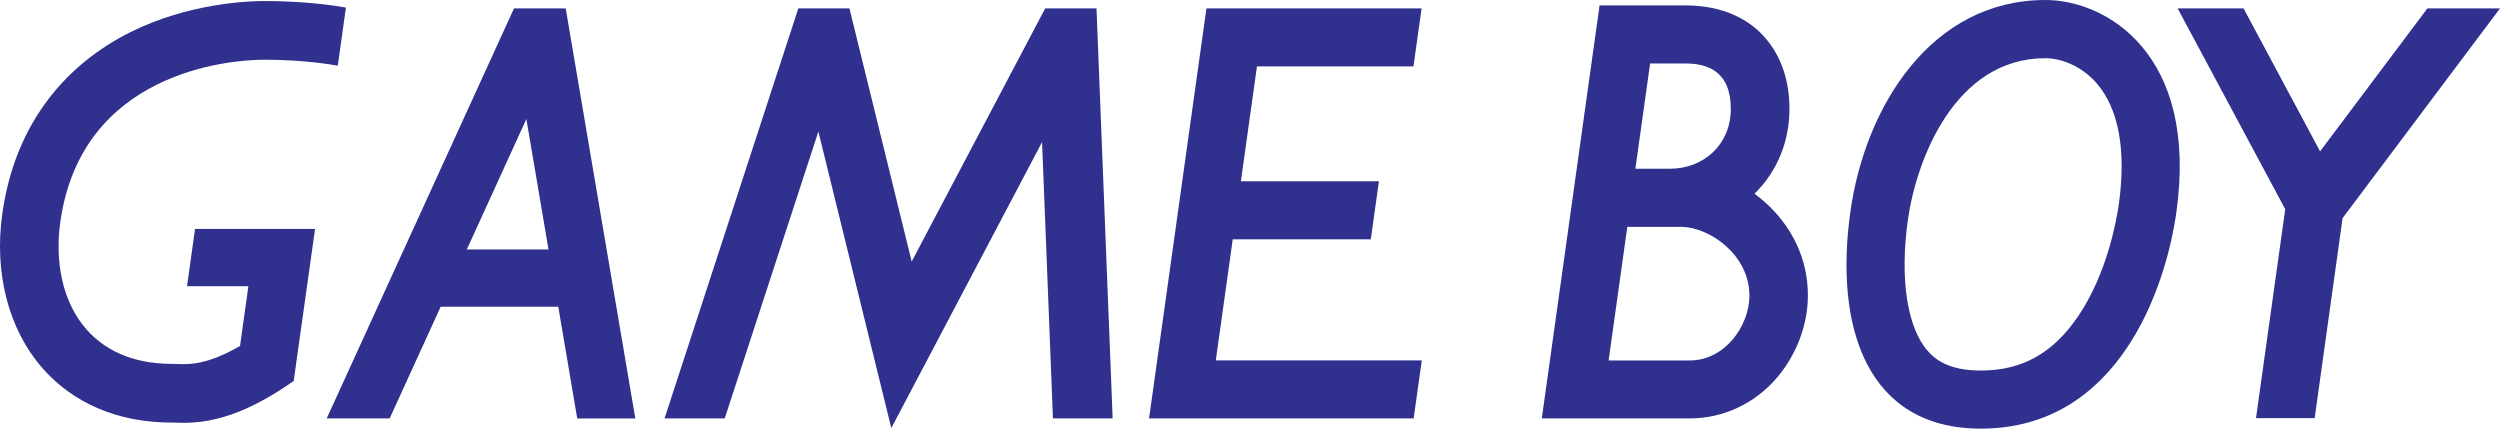
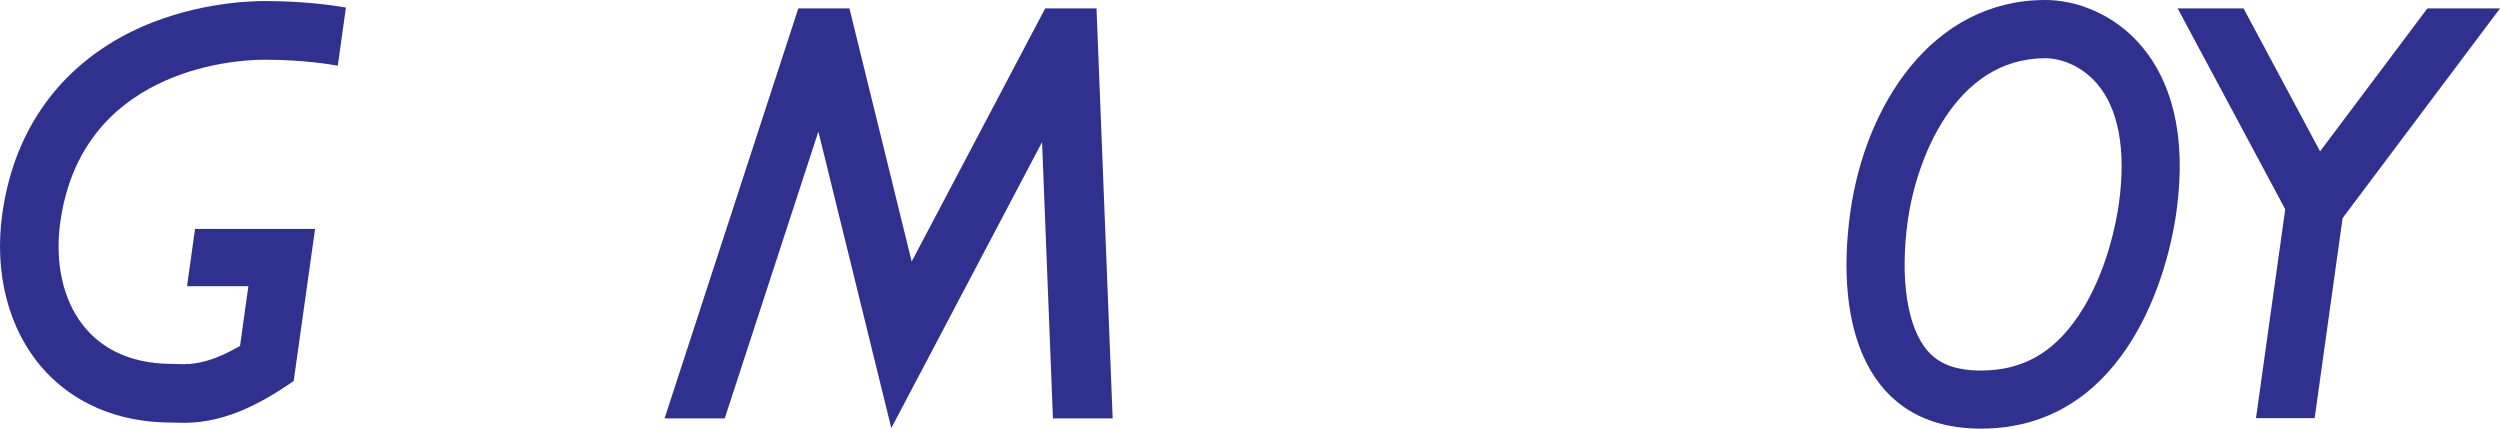
<svg xmlns="http://www.w3.org/2000/svg" xmlns:ns1="http://sodipodi.sourceforge.net/DTD/sodipodi-0.dtd" xmlns:ns2="http://www.inkscape.org/namespaces/inkscape" version="1.1" id="Layer_1" x="0px" y="0px" viewBox="0 0 3838.992 658.2" xml:space="preserve" ns1:docname="Nintendo Game Bo color thin.svg" width="3838.992" height="658.2" ns2:version="1.2 (dc2aedaf03, 2022-05-15)">
  <defs id="defs716" />
  <ns1:namedview id="namedview714" pagecolor="#505050" bordercolor="#eeeeee" borderopacity="1" ns2:showpageshadow="0" ns2:pageopacity="0" ns2:pagecheckerboard="0" ns2:deskcolor="#505050" showgrid="false" ns2:zoom="0.21542068" ns2:cx="1919.5" ns2:cy="157.83071" ns2:window-width="1366" ns2:window-height="697" ns2:window-x="-8" ns2:window-y="-8" ns2:window-maximized="1" ns2:current-layer="Layer_1" />
  <style type="text/css" id="style687">
	.st0{fill:#30308F;}
	.st1{fill:#FFFFFF;}
</style>
  <g id="g711" transform="translate(-0.008,-343)">
    <g id="g709">
-       <polygon class="st0" points="2170.5,445 1930.2,445 1905.5,621.3 2117.5,621.3 2105,710.5 1893,710.5 1867,896.4 2183.3,896.4 2170.8,985.5 1764.5,985.5 1852.6,355.9 2183,355.9 " id="polygon695" />
      <polygon class="st0" points="3562.7,575.4 3445.2,355.9 3344,355.9 3509.2,664.3 3464.3,985.1 3554.4,985.1 3597.3,677.9 3839,355.9 3727.5,355.9 " id="polygon697" />
      <polygon class="st0" points="1616.9,985.5 1708.6,985.5 1683.8,355.9 1605,355.9 1400,744.6 1304.4,355.9 1225.9,355.9 1020.5,985.5 1112.9,985.5 1256.7,545 1368.7,1000.3 1600.2,561.2 " id="polygon699" />
      <path class="st0" d="m 3140.9,343 c -174.4,0 -276.7,162.2 -299.5,325.5 -24.8,177.1 25.4,332.7 200.4,332.7 212.5,0 284.2,-217.8 300.3,-332.7 C 3376.1,425.2 3233.9,343 3140.9,343 Z m 112.8,313.2 c -3.3,23.7 -17.6,105.9 -62.1,171.8 -38.7,57.3 -86.3,84 -149.9,84 -49.5,0 -70.3,-17.3 -81.7,-30.3 -31.5,-36.2 -42.8,-111.2 -30.3,-200.7 12.9,-92.3 71.9,-248.6 211.1,-248.6 21.9,0 54.1,10.1 78.7,38.3 33.9,38.8 45.7,102.9 34.2,185.5 z" id="path701" />
      <path class="st0" d="m 451,928 c -28.7,20.1 -55.3,35.2 -80.3,45.6 -39.1,16.2 -69,18.7 -88.9,18.7 -5,0 -9.4,-0.2 -13.2,-0.3 -1.3,0 -3.2,-0.1 -3.8,-0.1 -0.1,0 -0.3,0 -0.4,0 C 159.9,991.9 98,946.1 64.6,907.6 13.1,848.5 -9.2,762.4 3.5,671.5 c 9.6,-69 34.2,-129.2 73,-179.1 32.4,-41.6 74.2,-75.3 124.3,-100.3 88.9,-44.1 179.5,-47.5 205.1,-47.5 61.5,0 107.2,6.8 125.3,10 l -12.5,89.3 c -9.8,-1.8 -52.7,-9.2 -112.8,-9.2 -54.8,0 -281,19 -313.3,249.3 -15,107.1 32.6,218 172.2,217.8 18.4,0 46.2,5.9 103.8,-27.6 l 12.8,-91.7 h -94.2 l 12.3,-87.9 h 184.3 z" id="path703" />
-       <path class="st0" d="M 868.7,355.9 H 789.3 L 501.7,985.5 h 96.7 L 676.7,814 h 180.6 l 29.1,171.6 h 89.2 z m -151.9,370.2 91.5,-200.3 34,200.3 z" id="path705" />
-       <path class="st0" d="m 2709.4,652.7 c -4.9,-4.3 -10,-8.4 -15.2,-12.2 34.5,-33.7 53.6,-79.7 53.7,-129.8 0.1,-60 -23.7,-96.5 -43.7,-116.5 -19.9,-20 -56.2,-42.9 -115.9,-42.9 h -97 v 0 h -35 l -88.7,634.2 h 32.9 v 0 H 2595 v 0 c 51,0 100.1,-22.6 134.6,-63.6 29.6,-35.2 46.6,-80.8 46.6,-125.1 0.2,-54.8 -23.6,-106 -66.8,-144.1 z M 2533.9,440.5 h 54.4 v 0 c 33.4,0 69.7,11.6 69.5,70 -0.1,54.5 -41.5,91.6 -93.6,91.6 v 0 h -52.9 z m 61.3,456 v 0 h -125 l 28.7,-205.1 h 84.3 c 42.3,1.1 103.2,42.7 103.2,105.7 0,46 -37.5,99.3 -91.2,99.4 z" id="path707" />
    </g>
  </g>
</svg>